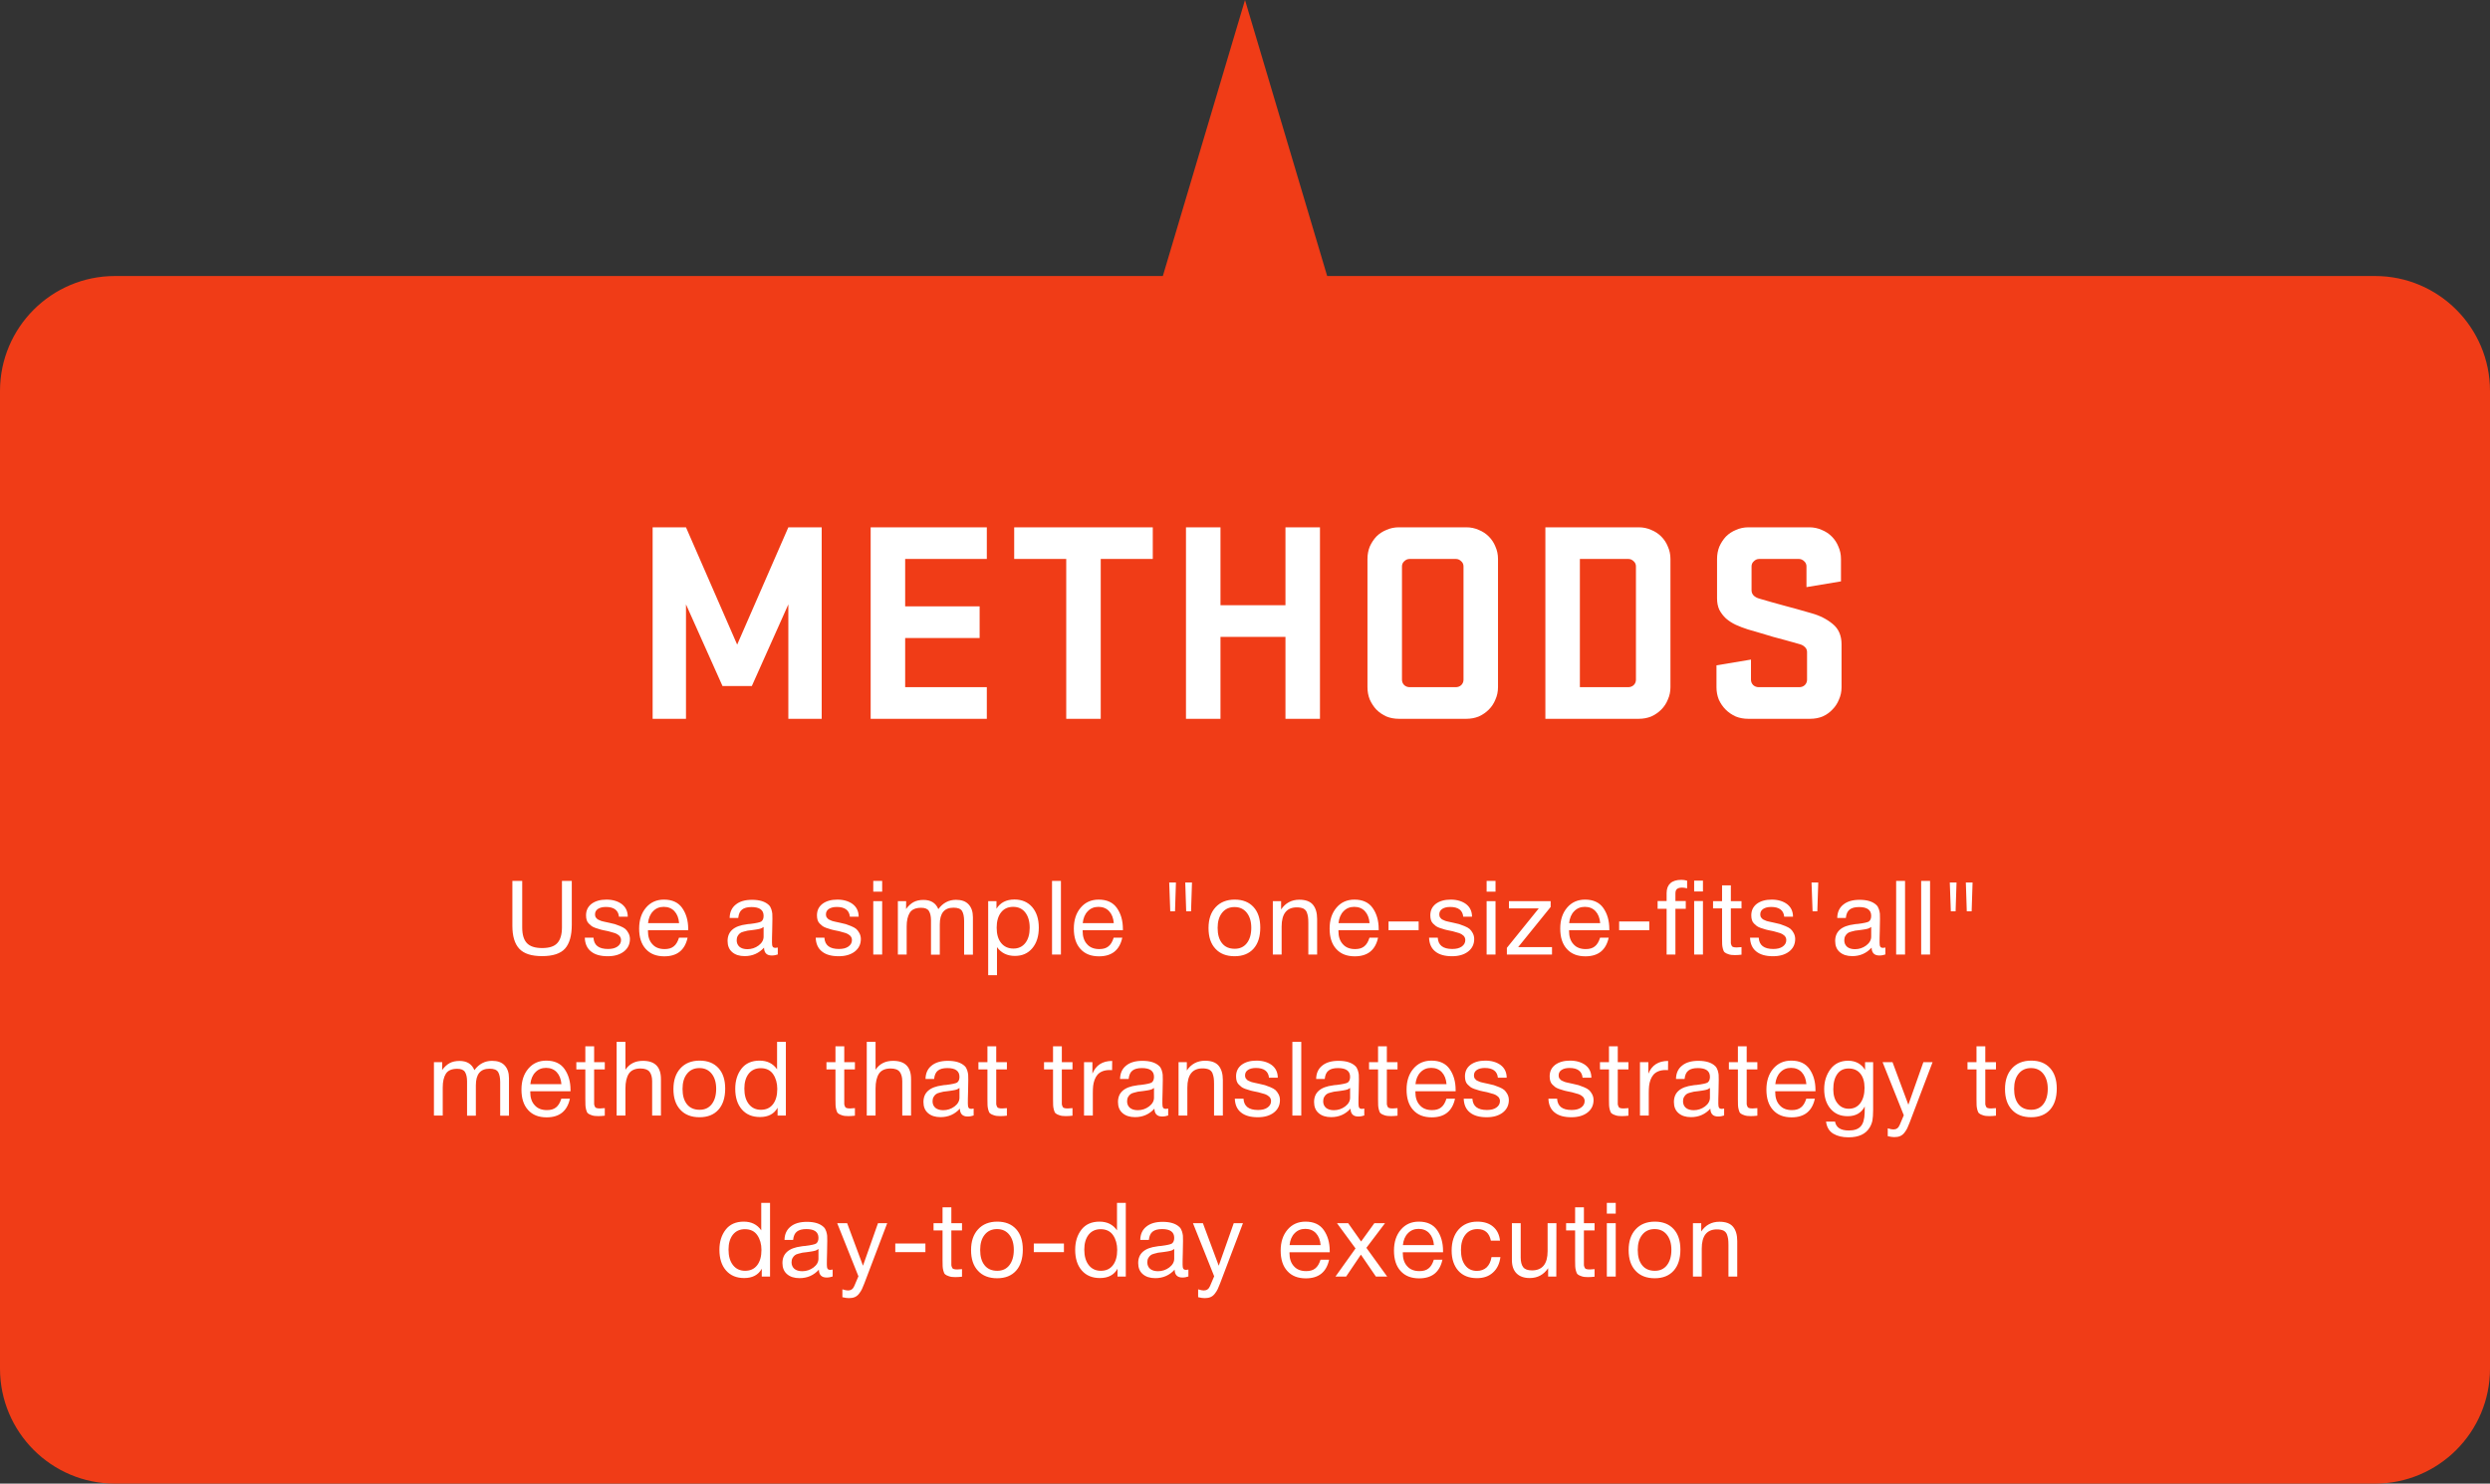
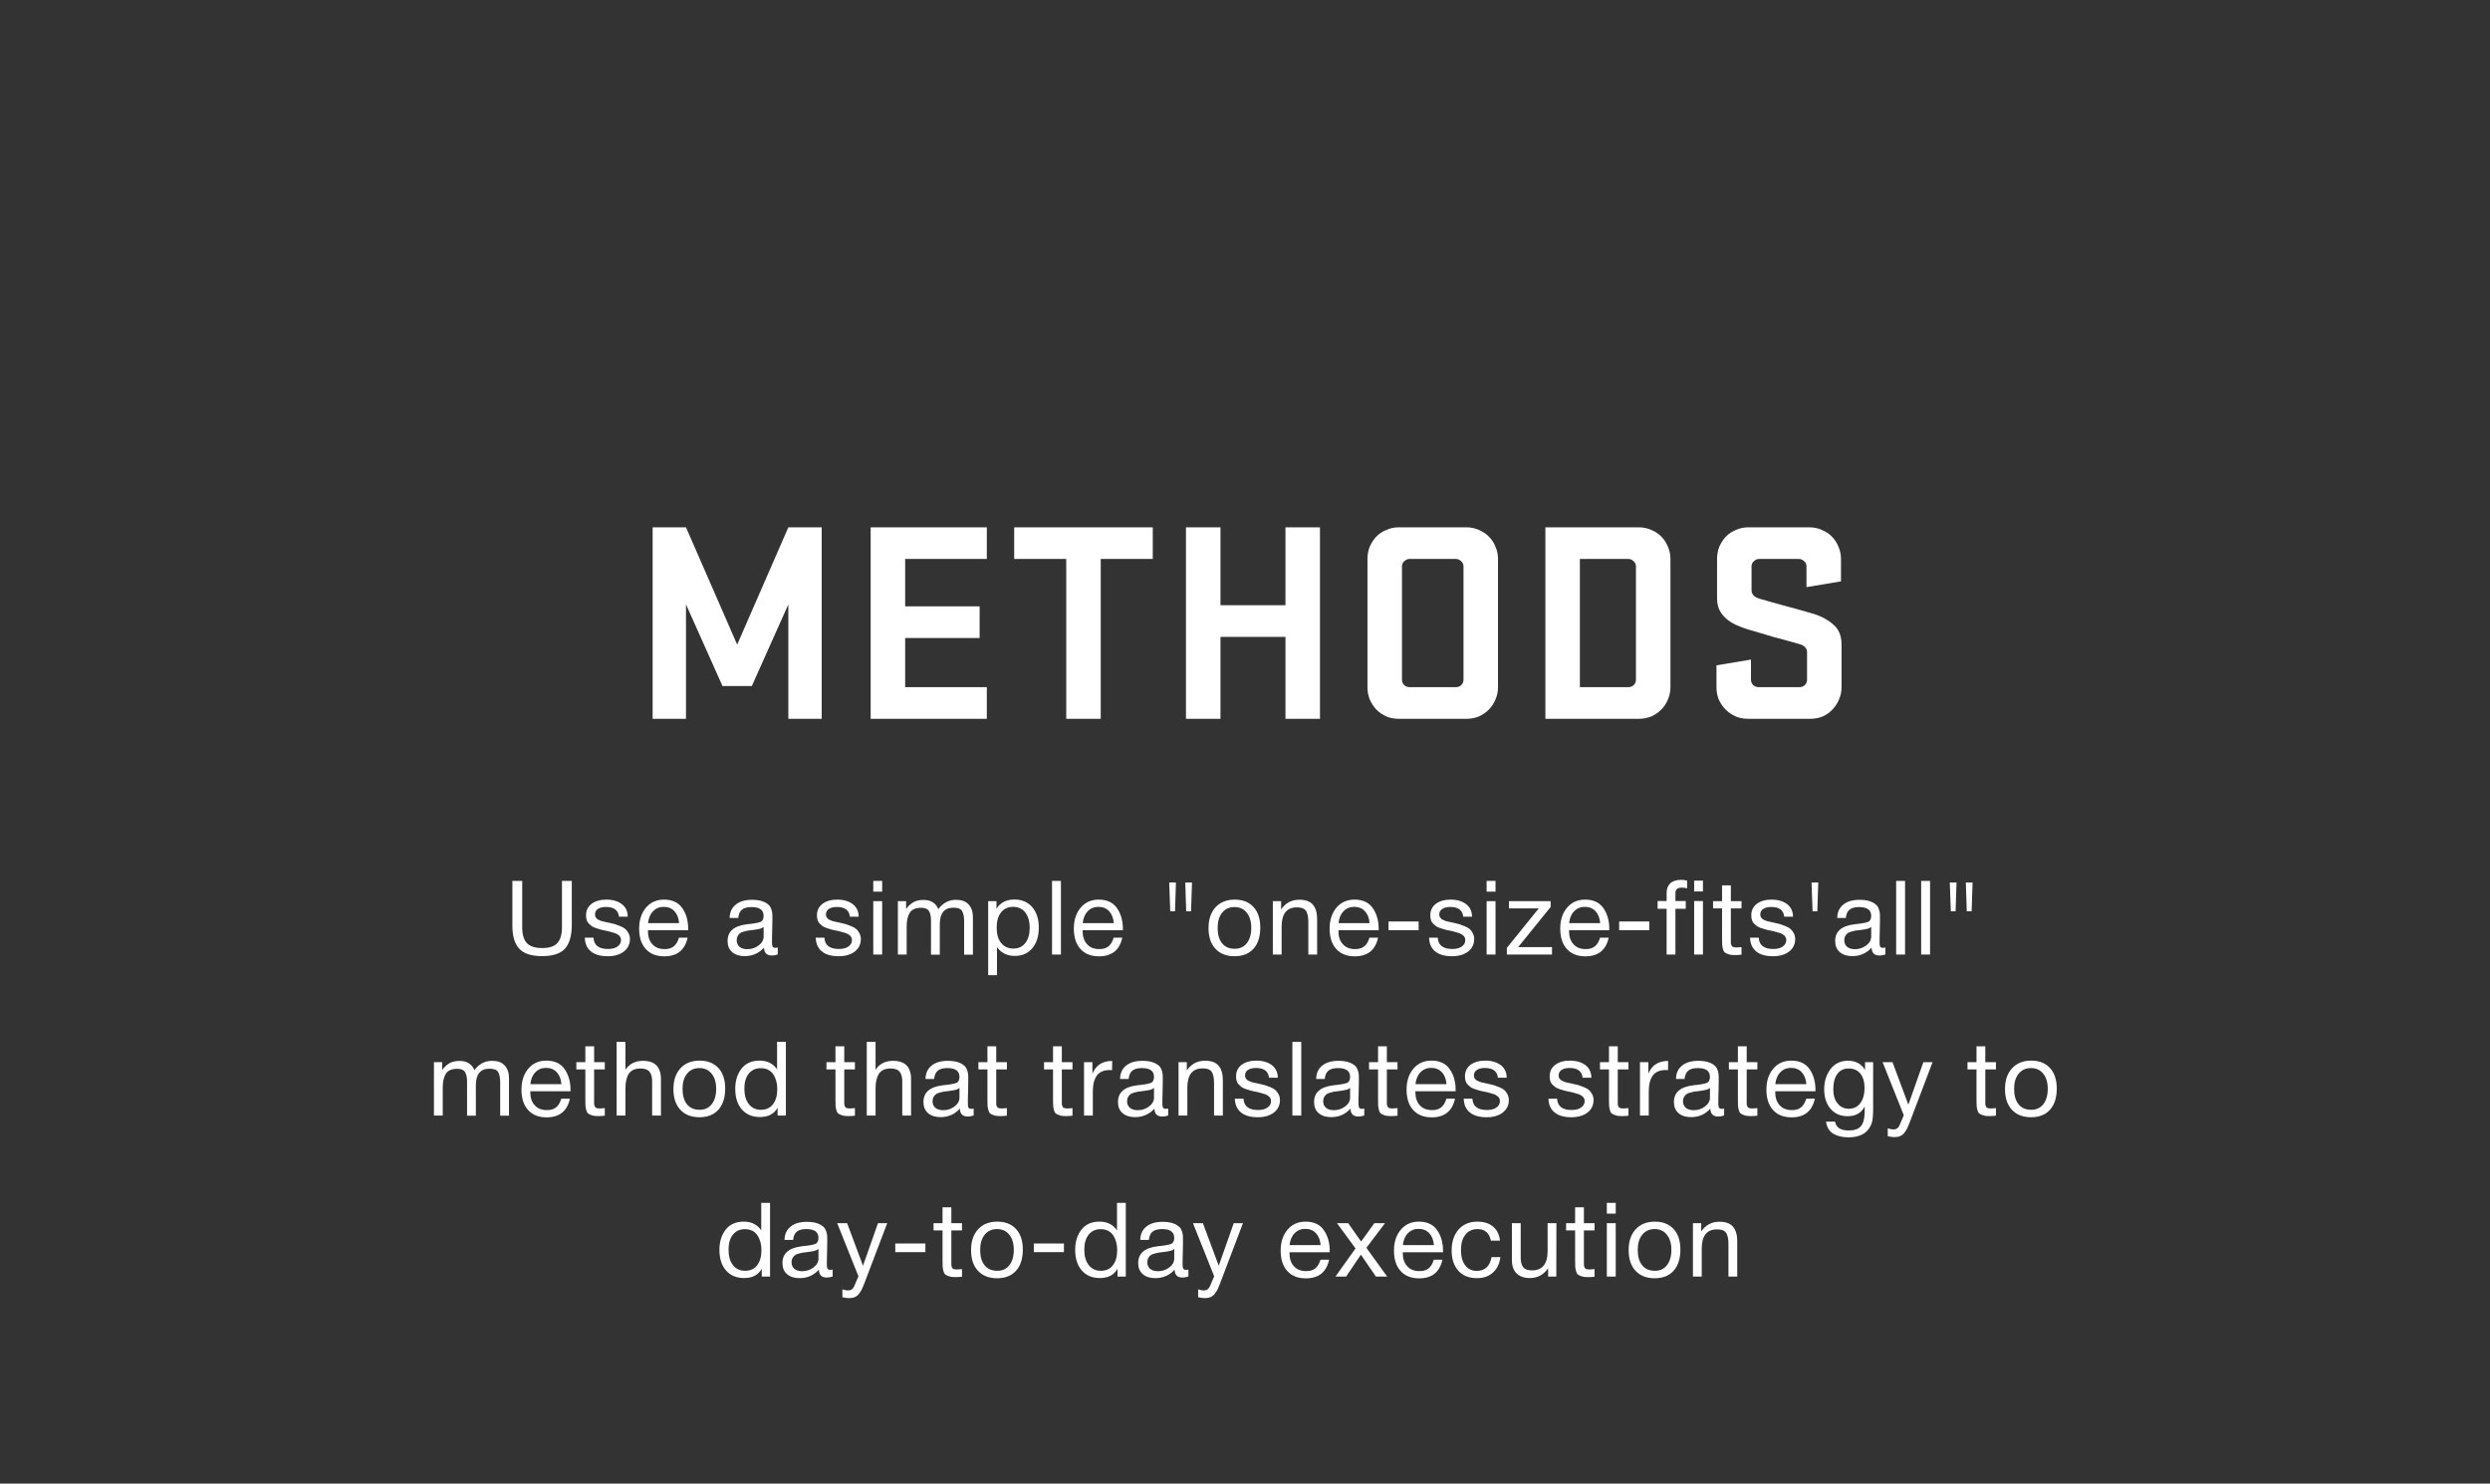
<svg xmlns="http://www.w3.org/2000/svg" width="433" height="258" viewBox="0 0 433 258" fill="none">
  <rect x="0" y="0" width="433" height="258" fill="#333333" stroke="none" />
-   <path fill-rule="evenodd" clip-rule="evenodd" d="M230.789 48L216.5 0L202.211 48H20C8.954 48 0 56.954 0 68V238C0 249.046 8.954 258 20 258H413C424.046 258 433 249.046 433 238V68C433 56.954 424.046 48 413 48H230.789Z" fill="#F03C17" />
  <path d="M119.29 105.1V125H113.49V91.7H119.29L128.19 112.1L137.09 91.7H142.89V125H137.09V105.1L130.74 119.3H125.64L119.29 105.1ZM151.404 91.7H171.604V97.2H157.404V105.45H170.354V110.95H157.404V119.5H171.604V125H151.404V91.7ZM176.363 91.7H200.463V97.2H191.413V125H185.413V97.2H176.363V91.7ZM223.536 110.75H212.236V125H206.236V91.7H212.236V105.25H223.536V91.7H229.536V125H223.536V110.75ZM243.247 125C242.48 125 241.764 124.867 241.097 124.6C240.43 124.3 239.847 123.9 239.347 123.4C238.88 122.9 238.497 122.317 238.197 121.65C237.93 120.983 237.797 120.267 237.797 119.5V97.2C237.797 96.433 237.93 95.717 238.197 95.05C238.497 94.383 238.88 93.8 239.347 93.3C239.847 92.8 240.43 92.417 241.097 92.15C241.764 91.85 242.48 91.7 243.247 91.7H254.997C255.764 91.7 256.48 91.85 257.147 92.15C257.814 92.417 258.397 92.8 258.897 93.3C259.397 93.8 259.78 94.383 260.047 95.05C260.347 95.717 260.497 96.433 260.497 97.2V119.5C260.497 120.267 260.347 120.983 260.047 121.65C259.78 122.317 259.397 122.9 258.897 123.4C258.397 123.9 257.814 124.3 257.147 124.6C256.48 124.867 255.764 125 254.997 125H243.247ZM254.497 98.5C254.497 98.133 254.364 97.833 254.097 97.6C253.83 97.333 253.514 97.2 253.147 97.2H245.147C244.78 97.2 244.464 97.333 244.197 97.6C243.93 97.833 243.797 98.133 243.797 98.5V118.2C243.797 118.567 243.93 118.883 244.197 119.15C244.464 119.383 244.78 119.5 245.147 119.5H253.147C253.514 119.5 253.83 119.383 254.097 119.15C254.364 118.883 254.497 118.567 254.497 118.2V98.5ZM268.734 91.7H284.984C285.751 91.7 286.468 91.85 287.134 92.15C287.801 92.417 288.384 92.8 288.884 93.3C289.384 93.8 289.768 94.383 290.034 95.05C290.334 95.717 290.484 96.433 290.484 97.2V119.5C290.484 120.267 290.334 120.983 290.034 121.65C289.768 122.317 289.384 122.9 288.884 123.4C288.384 123.9 287.801 124.3 287.134 124.6C286.468 124.867 285.751 125 284.984 125H268.734V91.7ZM284.484 98.5C284.484 98.133 284.351 97.833 284.084 97.6C283.818 97.333 283.501 97.2 283.134 97.2H274.734V119.5H283.134C283.501 119.5 283.818 119.383 284.084 119.15C284.351 118.883 284.484 118.567 284.484 118.2V98.5ZM312.888 112C311.922 111.733 311.088 111.5 310.388 111.3C309.688 111.1 309.005 110.917 308.338 110.75C307.705 110.55 307.038 110.35 306.338 110.15C305.672 109.95 304.872 109.717 303.938 109.45C303.205 109.217 302.505 108.95 301.838 108.65C301.205 108.35 300.638 107.983 300.138 107.55C299.672 107.117 299.288 106.617 298.988 106.05C298.722 105.483 298.588 104.817 298.588 104.05V97.2C298.588 96.433 298.722 95.717 298.988 95.05C299.288 94.383 299.672 93.8 300.138 93.3C300.638 92.8 301.222 92.417 301.888 92.15C302.555 91.85 303.272 91.7 304.038 91.7H314.638C315.405 91.7 316.122 91.85 316.788 92.15C317.455 92.417 318.038 92.8 318.538 93.3C319.038 93.8 319.422 94.383 319.688 95.05C319.988 95.717 320.138 96.433 320.138 97.2V101.1L314.138 102.1V98.5C314.138 98.133 314.005 97.833 313.738 97.6C313.472 97.333 313.155 97.2 312.788 97.2H305.938C305.572 97.2 305.255 97.333 304.988 97.6C304.722 97.833 304.588 98.133 304.588 98.5V102.65C304.588 103.017 304.722 103.333 304.988 103.6C305.255 103.833 305.572 104 305.938 104.1C307.405 104.533 308.822 104.933 310.188 105.3C311.588 105.667 313.205 106.117 315.038 106.65C316.472 107.05 317.688 107.667 318.688 108.5C319.722 109.333 320.238 110.517 320.238 112.05V119.5C320.238 120.267 320.088 120.983 319.788 121.65C319.522 122.317 319.138 122.9 318.638 123.4C318.172 123.9 317.605 124.3 316.938 124.6C316.272 124.867 315.555 125 314.788 125H303.988C303.222 125 302.505 124.867 301.838 124.6C301.172 124.3 300.588 123.9 300.088 123.4C299.588 122.9 299.188 122.317 298.888 121.65C298.622 120.983 298.488 120.267 298.488 119.5V115.7L304.488 114.7V118.2C304.488 118.567 304.622 118.883 304.888 119.15C305.155 119.383 305.472 119.5 305.838 119.5H312.888C313.255 119.5 313.572 119.383 313.838 119.15C314.105 118.883 314.238 118.567 314.238 118.2V113.4C314.238 113.033 314.105 112.733 313.838 112.5C313.605 112.267 313.288 112.1 312.888 112Z" fill="white" />
  <path d="M89.1 153.184H90.81V161.266C90.81 162.526 91.08 163.426 91.62 164.002C92.16 164.578 93.042 164.866 94.266 164.866C95.526 164.866 96.408 164.578 96.93 163.984C97.452 163.408 97.722 162.49 97.722 161.266V153.184H99.432V160.816C99.432 162.688 99.036 164.074 98.262 164.956C97.47 165.838 96.138 166.27 94.266 166.27C92.43 166.27 91.116 165.856 90.306 164.992C89.496 164.128 89.1 162.796 89.1 160.996V153.184ZM109.164 159.412H107.634C107.526 158.296 106.77 157.72 105.366 157.72C104.772 157.72 104.304 157.846 103.98 158.062C103.638 158.296 103.476 158.602 103.476 158.98C103.476 159.088 103.476 159.196 103.512 159.304C103.53 159.412 103.566 159.502 103.638 159.574C103.71 159.646 103.764 159.718 103.818 159.772C103.872 159.844 103.962 159.898 104.088 159.952C104.214 160.006 104.304 160.042 104.376 160.078C104.448 160.114 104.556 160.168 104.736 160.204C104.916 160.24 105.042 160.276 105.114 160.294C105.186 160.312 105.312 160.348 105.528 160.384C105.744 160.438 105.87 160.474 105.942 160.474C106.374 160.582 106.716 160.654 106.932 160.708C107.148 160.78 107.454 160.888 107.85 161.05C108.246 161.212 108.534 161.374 108.75 161.554C108.948 161.734 109.128 161.968 109.29 162.274C109.452 162.58 109.542 162.922 109.542 163.3C109.542 164.2 109.182 164.938 108.48 165.478C107.778 166.018 106.842 166.288 105.69 166.288C104.43 166.288 103.458 166.018 102.774 165.46C102.09 164.92 101.73 164.11 101.694 163.066H103.206C103.278 164.38 104.124 165.028 105.726 165.028C106.41 165.028 106.95 164.902 107.364 164.614C107.778 164.326 107.994 163.948 107.994 163.48C107.994 163.174 107.886 162.922 107.67 162.706C107.454 162.508 107.202 162.364 106.95 162.274C106.68 162.184 106.302 162.076 105.816 161.95C105.744 161.95 105.69 161.932 105.654 161.914C105.546 161.896 105.312 161.842 104.952 161.77C104.592 161.698 104.34 161.626 104.196 161.572C104.034 161.536 103.8 161.464 103.512 161.356C103.224 161.248 103.008 161.14 102.864 161.032C102.72 160.924 102.558 160.78 102.378 160.6C102.198 160.42 102.09 160.222 102.018 159.988C101.946 159.754 101.91 159.484 101.91 159.178C101.91 158.35 102.216 157.684 102.864 157.18C103.512 156.694 104.376 156.442 105.456 156.442C106.536 156.442 107.436 156.712 108.12 157.216C108.804 157.738 109.164 158.476 109.164 159.412ZM119.568 163.066C119.1 165.226 117.75 166.306 115.518 166.306C114.15 166.306 113.07 165.892 112.296 165.028C111.522 164.182 111.144 162.994 111.144 161.482C111.144 159.988 111.54 158.782 112.332 157.846C113.124 156.91 114.168 156.442 115.464 156.442C116.886 156.442 117.948 156.928 118.632 157.9C119.316 158.872 119.676 160.078 119.676 161.554V161.77H112.692L112.674 161.878C112.674 162.868 112.926 163.642 113.448 164.2C113.952 164.776 114.672 165.046 115.572 165.046C116.238 165.046 116.76 164.902 117.156 164.578C117.552 164.272 117.858 163.768 118.074 163.066H119.568ZM118.092 160.528C118.02 159.646 117.75 158.962 117.282 158.458C116.814 157.954 116.184 157.702 115.428 157.702C114.672 157.702 114.06 157.954 113.574 158.458C113.07 158.962 112.782 159.664 112.692 160.528H118.092ZM135.254 164.776V165.982C134.93 166.09 134.588 166.162 134.21 166.162C133.328 166.162 132.878 165.694 132.86 164.794C131.978 165.766 130.862 166.27 129.494 166.27C128.576 166.27 127.856 166.036 127.316 165.568C126.776 165.1 126.524 164.452 126.524 163.642C126.524 161.986 127.622 161.014 129.818 160.744C129.962 160.708 130.16 160.69 130.448 160.672C131.492 160.546 132.122 160.402 132.374 160.258C132.644 160.06 132.788 159.736 132.788 159.268C132.788 158.242 132.086 157.738 130.682 157.738C129.962 157.738 129.404 157.882 129.044 158.17C128.666 158.458 128.45 158.944 128.378 159.628H126.884C126.902 158.62 127.262 157.846 127.946 157.306C128.63 156.748 129.566 156.478 130.772 156.478C132.068 156.478 133.04 156.766 133.688 157.378C133.886 157.558 134.03 157.81 134.138 158.134C134.228 158.44 134.282 158.692 134.3 158.89C134.3 159.088 134.318 159.394 134.318 159.79C134.318 160.24 134.3 160.924 134.282 161.842C134.246 162.778 134.246 163.462 134.246 163.912C134.246 164.254 134.282 164.488 134.372 164.632C134.462 164.776 134.624 164.83 134.876 164.83C134.966 164.83 135.092 164.812 135.254 164.776ZM132.788 161.194C132.68 161.266 132.554 161.338 132.446 161.41C132.32 161.464 132.158 161.518 131.978 161.554C131.798 161.59 131.672 161.608 131.6 161.626C131.528 161.644 131.384 161.662 131.132 161.698C130.88 161.734 130.736 161.752 130.736 161.752C130.358 161.788 130.106 161.824 129.998 161.842C129.89 161.86 129.674 161.914 129.35 162.004C129.026 162.076 128.81 162.184 128.684 162.292C128.54 162.4 128.414 162.544 128.288 162.76C128.162 162.976 128.108 163.228 128.108 163.516C128.108 163.984 128.27 164.362 128.594 164.65C128.918 164.92 129.386 165.064 129.962 165.064C130.682 165.064 131.348 164.848 131.924 164.416C132.5 163.984 132.788 163.462 132.788 162.886V161.194ZM149.319 159.412H147.789C147.681 158.296 146.925 157.72 145.521 157.72C144.927 157.72 144.459 157.846 144.135 158.062C143.793 158.296 143.631 158.602 143.631 158.98C143.631 159.088 143.631 159.196 143.667 159.304C143.685 159.412 143.721 159.502 143.793 159.574C143.865 159.646 143.919 159.718 143.973 159.772C144.027 159.844 144.117 159.898 144.243 159.952C144.369 160.006 144.459 160.042 144.531 160.078C144.603 160.114 144.711 160.168 144.891 160.204C145.071 160.24 145.197 160.276 145.269 160.294C145.341 160.312 145.467 160.348 145.683 160.384C145.899 160.438 146.025 160.474 146.097 160.474C146.529 160.582 146.871 160.654 147.087 160.708C147.303 160.78 147.609 160.888 148.005 161.05C148.401 161.212 148.689 161.374 148.905 161.554C149.103 161.734 149.283 161.968 149.445 162.274C149.607 162.58 149.697 162.922 149.697 163.3C149.697 164.2 149.337 164.938 148.635 165.478C147.933 166.018 146.997 166.288 145.845 166.288C144.585 166.288 143.613 166.018 142.929 165.46C142.245 164.92 141.885 164.11 141.849 163.066H143.361C143.433 164.38 144.279 165.028 145.881 165.028C146.565 165.028 147.105 164.902 147.519 164.614C147.933 164.326 148.149 163.948 148.149 163.48C148.149 163.174 148.041 162.922 147.825 162.706C147.609 162.508 147.357 162.364 147.105 162.274C146.835 162.184 146.457 162.076 145.971 161.95C145.899 161.95 145.845 161.932 145.809 161.914C145.701 161.896 145.467 161.842 145.107 161.77C144.747 161.698 144.495 161.626 144.351 161.572C144.189 161.536 143.955 161.464 143.667 161.356C143.379 161.248 143.163 161.14 143.019 161.032C142.875 160.924 142.713 160.78 142.533 160.6C142.353 160.42 142.245 160.222 142.173 159.988C142.101 159.754 142.065 159.484 142.065 159.178C142.065 158.35 142.371 157.684 143.019 157.18C143.667 156.694 144.531 156.442 145.611 156.442C146.691 156.442 147.591 156.712 148.275 157.216C148.959 157.738 149.319 158.476 149.319 159.412ZM153.405 153.184V155.056H151.857V153.184H153.405ZM153.405 156.712V166H151.857V156.712H153.405ZM157.576 156.712L157.558 158.08C157.972 157.522 158.404 157.126 158.872 156.874C159.34 156.622 159.916 156.496 160.582 156.496C161.86 156.496 162.724 157.018 163.174 158.098C163.966 157.018 164.992 156.478 166.252 156.478C167.206 156.478 167.926 156.73 168.43 157.27C168.934 157.81 169.186 158.548 169.186 159.52V166.018H167.656V160.168C167.656 159.394 167.53 158.818 167.296 158.422C167.044 158.026 166.558 157.846 165.802 157.846C164.218 157.846 163.426 158.8 163.426 160.744V166.018H161.896V160.06C161.896 159.34 161.77 158.8 161.536 158.422C161.302 158.044 160.852 157.864 160.186 157.864C159.232 157.864 158.566 158.152 158.206 158.728C157.846 159.304 157.666 160.096 157.666 161.086V166H156.136V156.712H157.576ZM173.281 156.712V158.026C173.947 156.964 174.991 156.424 176.413 156.424C177.709 156.424 178.735 156.874 179.491 157.738C180.247 158.62 180.643 159.808 180.643 161.302C180.643 162.814 180.265 164.002 179.509 164.902C178.753 165.802 177.745 166.234 176.485 166.234C175.153 166.234 174.109 165.73 173.371 164.704V169.582H171.841V156.712H173.281ZM176.179 157.702C175.279 157.702 174.577 158.026 174.073 158.674C173.569 159.322 173.317 160.204 173.317 161.32C173.317 162.454 173.569 163.336 174.091 163.984C174.613 164.632 175.333 164.956 176.233 164.956C177.097 164.956 177.799 164.632 178.303 163.984C178.807 163.336 179.059 162.454 179.059 161.338C179.059 160.204 178.789 159.322 178.285 158.674C177.781 158.026 177.079 157.702 176.179 157.702ZM184.491 153.184V166H182.943V153.184H184.491ZM195.159 163.066C194.691 165.226 193.341 166.306 191.109 166.306C189.741 166.306 188.661 165.892 187.887 165.028C187.113 164.182 186.735 162.994 186.735 161.482C186.735 159.988 187.131 158.782 187.923 157.846C188.715 156.91 189.759 156.442 191.055 156.442C192.477 156.442 193.539 156.928 194.223 157.9C194.907 158.872 195.267 160.078 195.267 161.554V161.77H188.283L188.265 161.878C188.265 162.868 188.517 163.642 189.039 164.2C189.543 164.776 190.263 165.046 191.163 165.046C191.829 165.046 192.351 164.902 192.747 164.578C193.143 164.272 193.449 163.768 193.665 163.066H195.159ZM193.683 160.528C193.611 159.646 193.341 158.962 192.873 158.458C192.405 157.954 191.775 157.702 191.019 157.702C190.263 157.702 189.651 157.954 189.165 158.458C188.661 158.962 188.373 159.664 188.283 160.528H193.683ZM204.329 158.476H203.501L203.321 153.472H204.491L204.329 158.476ZM207.119 158.476H206.273L206.111 153.472H207.281L207.119 158.476ZM214.711 156.442C216.115 156.442 217.195 156.874 217.987 157.738C218.761 158.584 219.157 159.772 219.157 161.302C219.157 162.886 218.761 164.11 217.987 164.974C217.195 165.856 216.097 166.288 214.693 166.288C213.271 166.288 212.155 165.856 211.363 164.992C210.553 164.128 210.157 162.94 210.157 161.392C210.157 159.88 210.553 158.674 211.381 157.774C212.191 156.892 213.307 156.442 214.711 156.442ZM214.675 157.738C213.775 157.738 213.055 158.062 212.533 158.71C211.993 159.376 211.741 160.258 211.741 161.356C211.741 162.508 211.993 163.39 212.515 164.038C213.037 164.686 213.775 164.992 214.711 164.992C215.611 164.992 216.313 164.668 216.817 164.02C217.321 163.372 217.591 162.49 217.591 161.338C217.591 160.24 217.321 159.358 216.799 158.71C216.277 158.062 215.575 157.738 214.675 157.738ZM222.779 156.712V158.152C223.535 157.036 224.597 156.46 225.947 156.46C227.027 156.46 227.819 156.748 228.305 157.324C228.791 157.9 229.043 158.728 229.043 159.826V166H227.513V160.528C227.513 160.078 227.495 159.718 227.459 159.466C227.423 159.214 227.351 158.926 227.243 158.638C227.117 158.35 226.919 158.134 226.631 157.99C226.343 157.864 225.965 157.792 225.515 157.792C223.751 157.792 222.869 158.908 222.869 161.14V166H221.339V156.712H222.779ZM239.639 163.066C239.171 165.226 237.821 166.306 235.589 166.306C234.221 166.306 233.141 165.892 232.367 165.028C231.593 164.182 231.215 162.994 231.215 161.482C231.215 159.988 231.611 158.782 232.403 157.846C233.195 156.91 234.239 156.442 235.535 156.442C236.957 156.442 238.019 156.928 238.703 157.9C239.387 158.872 239.747 160.078 239.747 161.554V161.77H232.763L232.745 161.878C232.745 162.868 232.997 163.642 233.519 164.2C234.023 164.776 234.743 165.046 235.643 165.046C236.309 165.046 236.831 164.902 237.227 164.578C237.623 164.272 237.929 163.768 238.145 163.066H239.639ZM238.163 160.528C238.091 159.646 237.821 158.962 237.353 158.458C236.885 157.954 236.255 157.702 235.499 157.702C234.743 157.702 234.131 157.954 233.645 158.458C233.141 158.962 232.853 159.664 232.763 160.528H238.163ZM246.697 160.24V161.752H241.459V160.24H246.697ZM255.979 159.412H254.449C254.341 158.296 253.585 157.72 252.181 157.72C251.587 157.72 251.119 157.846 250.795 158.062C250.453 158.296 250.291 158.602 250.291 158.98C250.291 159.088 250.291 159.196 250.327 159.304C250.345 159.412 250.381 159.502 250.453 159.574C250.525 159.646 250.579 159.718 250.633 159.772C250.687 159.844 250.777 159.898 250.903 159.952C251.029 160.006 251.119 160.042 251.191 160.078C251.263 160.114 251.371 160.168 251.551 160.204C251.731 160.24 251.857 160.276 251.929 160.294C252.001 160.312 252.127 160.348 252.343 160.384C252.559 160.438 252.685 160.474 252.757 160.474C253.189 160.582 253.531 160.654 253.747 160.708C253.963 160.78 254.269 160.888 254.665 161.05C255.061 161.212 255.349 161.374 255.565 161.554C255.763 161.734 255.943 161.968 256.105 162.274C256.267 162.58 256.357 162.922 256.357 163.3C256.357 164.2 255.997 164.938 255.295 165.478C254.593 166.018 253.657 166.288 252.505 166.288C251.245 166.288 250.273 166.018 249.589 165.46C248.905 164.92 248.545 164.11 248.509 163.066H250.021C250.093 164.38 250.939 165.028 252.541 165.028C253.225 165.028 253.765 164.902 254.179 164.614C254.593 164.326 254.809 163.948 254.809 163.48C254.809 163.174 254.701 162.922 254.485 162.706C254.269 162.508 254.017 162.364 253.765 162.274C253.495 162.184 253.117 162.076 252.631 161.95C252.559 161.95 252.505 161.932 252.469 161.914C252.361 161.896 252.127 161.842 251.767 161.77C251.407 161.698 251.155 161.626 251.011 161.572C250.849 161.536 250.615 161.464 250.327 161.356C250.039 161.248 249.823 161.14 249.679 161.032C249.535 160.924 249.373 160.78 249.193 160.6C249.013 160.42 248.905 160.222 248.833 159.988C248.761 159.754 248.725 159.484 248.725 159.178C248.725 158.35 249.031 157.684 249.679 157.18C250.327 156.694 251.191 156.442 252.271 156.442C253.351 156.442 254.251 156.712 254.935 157.216C255.619 157.738 255.979 158.476 255.979 159.412ZM260.065 153.184V155.056H258.517V153.184H260.065ZM260.065 156.712V166H258.517V156.712H260.065ZM269.653 156.712V157.72L264.001 164.704H269.887V166H262.039V164.83L267.583 157.972H262.399V156.712H269.653ZM279.742 163.066C279.274 165.226 277.924 166.306 275.692 166.306C274.324 166.306 273.244 165.892 272.47 165.028C271.696 164.182 271.318 162.994 271.318 161.482C271.318 159.988 271.714 158.782 272.506 157.846C273.298 156.91 274.342 156.442 275.638 156.442C277.06 156.442 278.122 156.928 278.806 157.9C279.49 158.872 279.85 160.078 279.85 161.554V161.77H272.866L272.848 161.878C272.848 162.868 273.1 163.642 273.622 164.2C274.126 164.776 274.846 165.046 275.746 165.046C276.412 165.046 276.934 164.902 277.33 164.578C277.726 164.272 278.032 163.768 278.248 163.066H279.742ZM278.266 160.528C278.194 159.646 277.924 158.962 277.456 158.458C276.988 157.954 276.358 157.702 275.602 157.702C274.846 157.702 274.234 157.954 273.748 158.458C273.244 158.962 272.956 159.664 272.866 160.528H278.266ZM286.8 160.24V161.752H281.562V160.24H286.8ZM294.606 166V156.694H296.136V166H294.606ZM294.606 155.02V153.148H296.136V155.02H294.606ZM289.818 158.044H288.252V156.694H289.818V155.308C289.818 154.552 290.034 153.994 290.466 153.598C290.898 153.202 291.546 153.004 292.392 153.004C292.536 153.004 292.698 153.022 292.878 153.04C293.058 153.076 293.238 153.112 293.382 153.148V154.48C293.238 154.444 293.094 154.408 292.95 154.39C292.788 154.372 292.644 154.354 292.518 154.354C292.14 154.354 291.852 154.426 291.654 154.57C291.438 154.714 291.348 155.002 291.348 155.398V156.694H293.148V158.044H291.348V166H289.818V158.044ZM302.842 156.712V157.972H300.988V163.39C300.988 163.696 300.988 163.894 300.988 163.984C300.988 164.092 301.024 164.218 301.096 164.38C301.15 164.542 301.258 164.65 301.402 164.686C301.546 164.74 301.744 164.758 302.014 164.758C302.23 164.758 302.518 164.74 302.842 164.704V166.018C302.41 166.072 302.014 166.09 301.672 166.09C301.24 166.09 300.88 166.054 300.592 165.946C300.304 165.856 300.07 165.748 299.926 165.622C299.782 165.514 299.674 165.298 299.602 164.992C299.53 164.686 299.476 164.434 299.476 164.218C299.458 164.002 299.458 163.66 299.458 163.156V163.084V162.994V162.904V157.972H297.892V156.712H299.458V153.958H300.988V156.712H302.842ZM311.796 159.412H310.266C310.158 158.296 309.402 157.72 307.998 157.72C307.404 157.72 306.936 157.846 306.612 158.062C306.27 158.296 306.108 158.602 306.108 158.98C306.108 159.088 306.108 159.196 306.144 159.304C306.162 159.412 306.198 159.502 306.27 159.574C306.342 159.646 306.396 159.718 306.45 159.772C306.504 159.844 306.594 159.898 306.72 159.952C306.846 160.006 306.936 160.042 307.008 160.078C307.08 160.114 307.188 160.168 307.368 160.204C307.548 160.24 307.674 160.276 307.746 160.294C307.818 160.312 307.944 160.348 308.16 160.384C308.376 160.438 308.502 160.474 308.574 160.474C309.006 160.582 309.348 160.654 309.564 160.708C309.78 160.78 310.086 160.888 310.482 161.05C310.878 161.212 311.166 161.374 311.382 161.554C311.58 161.734 311.76 161.968 311.922 162.274C312.084 162.58 312.174 162.922 312.174 163.3C312.174 164.2 311.814 164.938 311.112 165.478C310.41 166.018 309.474 166.288 308.322 166.288C307.062 166.288 306.09 166.018 305.406 165.46C304.722 164.92 304.362 164.11 304.326 163.066H305.838C305.91 164.38 306.756 165.028 308.358 165.028C309.042 165.028 309.582 164.902 309.996 164.614C310.41 164.326 310.626 163.948 310.626 163.48C310.626 163.174 310.518 162.922 310.302 162.706C310.086 162.508 309.834 162.364 309.582 162.274C309.312 162.184 308.934 162.076 308.448 161.95C308.376 161.95 308.322 161.932 308.286 161.914C308.178 161.896 307.944 161.842 307.584 161.77C307.224 161.698 306.972 161.626 306.828 161.572C306.666 161.536 306.432 161.464 306.144 161.356C305.856 161.248 305.64 161.14 305.496 161.032C305.352 160.924 305.19 160.78 305.01 160.6C304.83 160.42 304.722 160.222 304.65 159.988C304.578 159.754 304.542 159.484 304.542 159.178C304.542 158.35 304.848 157.684 305.496 157.18C306.144 156.694 307.008 156.442 308.088 156.442C309.168 156.442 310.068 156.712 310.752 157.216C311.436 157.738 311.796 158.476 311.796 159.412ZM316.026 158.476H315.198L315.018 153.472H316.188L316.026 158.476ZM327.858 164.776V165.982C327.534 166.09 327.192 166.162 326.814 166.162C325.932 166.162 325.482 165.694 325.464 164.794C324.582 165.766 323.466 166.27 322.098 166.27C321.18 166.27 320.46 166.036 319.92 165.568C319.38 165.1 319.128 164.452 319.128 163.642C319.128 161.986 320.226 161.014 322.422 160.744C322.566 160.708 322.764 160.69 323.052 160.672C324.096 160.546 324.726 160.402 324.978 160.258C325.248 160.06 325.392 159.736 325.392 159.268C325.392 158.242 324.69 157.738 323.286 157.738C322.566 157.738 322.008 157.882 321.648 158.17C321.27 158.458 321.054 158.944 320.982 159.628H319.488C319.506 158.62 319.866 157.846 320.55 157.306C321.234 156.748 322.17 156.478 323.376 156.478C324.672 156.478 325.644 156.766 326.292 157.378C326.49 157.558 326.634 157.81 326.742 158.134C326.832 158.44 326.886 158.692 326.904 158.89C326.904 159.088 326.922 159.394 326.922 159.79C326.922 160.24 326.904 160.924 326.886 161.842C326.85 162.778 326.85 163.462 326.85 163.912C326.85 164.254 326.886 164.488 326.976 164.632C327.066 164.776 327.228 164.83 327.48 164.83C327.57 164.83 327.696 164.812 327.858 164.776ZM325.392 161.194C325.284 161.266 325.158 161.338 325.05 161.41C324.924 161.464 324.762 161.518 324.582 161.554C324.402 161.59 324.276 161.608 324.204 161.626C324.132 161.644 323.988 161.662 323.736 161.698C323.484 161.734 323.34 161.752 323.34 161.752C322.962 161.788 322.71 161.824 322.602 161.842C322.494 161.86 322.278 161.914 321.954 162.004C321.63 162.076 321.414 162.184 321.288 162.292C321.144 162.4 321.018 162.544 320.892 162.76C320.766 162.976 320.712 163.228 320.712 163.516C320.712 163.984 320.874 164.362 321.198 164.65C321.522 164.92 321.99 165.064 322.566 165.064C323.286 165.064 323.952 164.848 324.528 164.416C325.104 163.984 325.392 163.462 325.392 162.886V161.194ZM331.28 153.184V166H329.732V153.184H331.28ZM335.63 153.184V166H334.082V153.184H335.63ZM340.07 158.476H339.242L339.062 153.472H340.232L340.07 158.476ZM342.86 158.476H342.014L341.852 153.472H343.022L342.86 158.476ZM76.9 184.712L76.882 186.08C77.296 185.522 77.728 185.126 78.196 184.874C78.664 184.622 79.24 184.496 79.906 184.496C81.184 184.496 82.048 185.018 82.498 186.098C83.29 185.018 84.316 184.478 85.576 184.478C86.53 184.478 87.25 184.73 87.754 185.27C88.258 185.81 88.51 186.548 88.51 187.52V194.018H86.98V188.168C86.98 187.394 86.854 186.818 86.62 186.422C86.368 186.026 85.882 185.846 85.126 185.846C83.542 185.846 82.75 186.8 82.75 188.744V194.018H81.22V188.06C81.22 187.34 81.094 186.8 80.86 186.422C80.626 186.044 80.176 185.864 79.51 185.864C78.556 185.864 77.89 186.152 77.53 186.728C77.17 187.304 76.99 188.096 76.99 189.086V194H75.46V184.712H76.9ZM99.103 191.066C98.635 193.226 97.285 194.306 95.053 194.306C93.685 194.306 92.605 193.892 91.831 193.028C91.057 192.182 90.679 190.994 90.679 189.482C90.679 187.988 91.075 186.782 91.867 185.846C92.659 184.91 93.703 184.442 94.999 184.442C96.421 184.442 97.483 184.928 98.167 185.9C98.851 186.872 99.211 188.078 99.211 189.554V189.77H92.227L92.209 189.878C92.209 190.868 92.461 191.642 92.983 192.2C93.487 192.776 94.207 193.046 95.107 193.046C95.773 193.046 96.295 192.902 96.691 192.578C97.087 192.272 97.393 191.768 97.609 191.066H99.103ZM97.627 188.528C97.555 187.646 97.285 186.962 96.817 186.458C96.349 185.954 95.719 185.702 94.963 185.702C94.207 185.702 93.595 185.954 93.109 186.458C92.605 186.962 92.317 187.664 92.227 188.528H97.627ZM105.171 184.712V185.972H103.317V191.39C103.317 191.696 103.317 191.894 103.317 191.984C103.317 192.092 103.353 192.218 103.425 192.38C103.479 192.542 103.587 192.65 103.731 192.686C103.875 192.74 104.073 192.758 104.343 192.758C104.559 192.758 104.847 192.74 105.171 192.704V194.018C104.739 194.072 104.343 194.09 104.001 194.09C103.569 194.09 103.209 194.054 102.921 193.946C102.633 193.856 102.399 193.748 102.255 193.622C102.111 193.514 102.003 193.298 101.931 192.992C101.859 192.686 101.805 192.434 101.805 192.218C101.787 192.002 101.787 191.66 101.787 191.156V191.084V190.994V190.904V185.972H100.221V184.712H101.787V181.958H103.317V184.712H105.171ZM108.761 181.184V186.026C109.445 185 110.453 184.478 111.803 184.478C113.891 184.478 114.935 185.54 114.935 187.646V194H113.405V188.006C113.405 187.304 113.243 186.764 112.955 186.386C112.667 186.008 112.127 185.81 111.371 185.81C110.435 185.81 109.751 186.116 109.355 186.71C108.959 187.322 108.761 188.168 108.761 189.284V194H107.231V181.184H108.761ZM121.661 184.442C123.065 184.442 124.145 184.874 124.937 185.738C125.711 186.584 126.107 187.772 126.107 189.302C126.107 190.886 125.711 192.11 124.937 192.974C124.145 193.856 123.047 194.288 121.643 194.288C120.221 194.288 119.105 193.856 118.313 192.992C117.503 192.128 117.107 190.94 117.107 189.392C117.107 187.88 117.503 186.674 118.331 185.774C119.141 184.892 120.257 184.442 121.661 184.442ZM121.625 185.738C120.725 185.738 120.005 186.062 119.483 186.71C118.943 187.376 118.691 188.258 118.691 189.356C118.691 190.508 118.943 191.39 119.465 192.038C119.987 192.686 120.725 192.992 121.661 192.992C122.561 192.992 123.263 192.668 123.767 192.02C124.271 191.372 124.541 190.49 124.541 189.338C124.541 188.24 124.271 187.358 123.749 186.71C123.227 186.062 122.525 185.738 121.625 185.738ZM136.659 181.184V194H135.219V192.632C134.625 193.712 133.599 194.252 132.159 194.252C130.827 194.252 129.783 193.82 129.009 192.938C128.235 192.056 127.857 190.85 127.857 189.338C127.857 187.934 128.217 186.782 128.937 185.846C129.657 184.91 130.719 184.442 132.087 184.442C133.419 184.442 134.427 184.946 135.129 185.954V181.184H136.659ZM132.285 185.756C131.403 185.756 130.701 186.08 130.197 186.71C129.693 187.358 129.441 188.222 129.441 189.302C129.441 190.436 129.693 191.336 130.215 192.002C130.737 192.668 131.439 192.992 132.321 192.992C133.203 192.992 133.905 192.686 134.409 192.038C134.913 191.39 135.165 190.508 135.165 189.356C135.165 188.348 134.913 187.484 134.445 186.8C133.977 186.116 133.257 185.756 132.285 185.756ZM148.667 184.712V185.972H146.813V191.39C146.813 191.696 146.813 191.894 146.813 191.984C146.813 192.092 146.849 192.218 146.921 192.38C146.975 192.542 147.083 192.65 147.227 192.686C147.371 192.74 147.569 192.758 147.839 192.758C148.055 192.758 148.343 192.74 148.667 192.704V194.018C148.235 194.072 147.839 194.09 147.497 194.09C147.065 194.09 146.705 194.054 146.417 193.946C146.129 193.856 145.895 193.748 145.751 193.622C145.607 193.514 145.499 193.298 145.427 192.992C145.355 192.686 145.301 192.434 145.301 192.218C145.283 192.002 145.283 191.66 145.283 191.156V191.084V190.994V190.904V185.972H143.717V184.712H145.283V181.958H146.813V184.712H148.667ZM152.256 181.184V186.026C152.94 185 153.948 184.478 155.298 184.478C157.386 184.478 158.43 185.54 158.43 187.646V194H156.9V188.006C156.9 187.304 156.738 186.764 156.45 186.386C156.162 186.008 155.622 185.81 154.866 185.81C153.93 185.81 153.246 186.116 152.85 186.71C152.454 187.322 152.256 188.168 152.256 189.284V194H150.726V181.184H152.256ZM169.314 192.776V193.982C168.99 194.09 168.648 194.162 168.27 194.162C167.388 194.162 166.938 193.694 166.92 192.794C166.038 193.766 164.922 194.27 163.554 194.27C162.636 194.27 161.916 194.036 161.376 193.568C160.836 193.1 160.584 192.452 160.584 191.642C160.584 189.986 161.682 189.014 163.878 188.744C164.022 188.708 164.22 188.69 164.508 188.672C165.552 188.546 166.182 188.402 166.434 188.258C166.704 188.06 166.848 187.736 166.848 187.268C166.848 186.242 166.146 185.738 164.742 185.738C164.022 185.738 163.464 185.882 163.104 186.17C162.726 186.458 162.51 186.944 162.438 187.628H160.944C160.962 186.62 161.322 185.846 162.006 185.306C162.69 184.748 163.626 184.478 164.832 184.478C166.128 184.478 167.1 184.766 167.748 185.378C167.946 185.558 168.09 185.81 168.198 186.134C168.288 186.44 168.342 186.692 168.36 186.89C168.36 187.088 168.378 187.394 168.378 187.79C168.378 188.24 168.36 188.924 168.342 189.842C168.306 190.778 168.306 191.462 168.306 191.912C168.306 192.254 168.342 192.488 168.432 192.632C168.522 192.776 168.684 192.83 168.936 192.83C169.026 192.83 169.152 192.812 169.314 192.776ZM166.848 189.194C166.74 189.266 166.614 189.338 166.506 189.41C166.38 189.464 166.218 189.518 166.038 189.554C165.858 189.59 165.732 189.608 165.66 189.626C165.588 189.644 165.444 189.662 165.192 189.698C164.94 189.734 164.796 189.752 164.796 189.752C164.418 189.788 164.166 189.824 164.058 189.842C163.95 189.86 163.734 189.914 163.41 190.004C163.086 190.076 162.87 190.184 162.744 190.292C162.6 190.4 162.474 190.544 162.348 190.76C162.222 190.976 162.168 191.228 162.168 191.516C162.168 191.984 162.33 192.362 162.654 192.65C162.978 192.92 163.446 193.064 164.022 193.064C164.742 193.064 165.408 192.848 165.984 192.416C166.56 191.984 166.848 191.462 166.848 190.886V189.194ZM175.094 184.712V185.972H173.24V191.39C173.24 191.696 173.24 191.894 173.24 191.984C173.24 192.092 173.276 192.218 173.348 192.38C173.402 192.542 173.51 192.65 173.654 192.686C173.798 192.74 173.996 192.758 174.266 192.758C174.482 192.758 174.77 192.74 175.094 192.704V194.018C174.662 194.072 174.266 194.09 173.924 194.09C173.492 194.09 173.132 194.054 172.844 193.946C172.556 193.856 172.322 193.748 172.178 193.622C172.034 193.514 171.926 193.298 171.854 192.992C171.782 192.686 171.728 192.434 171.728 192.218C171.71 192.002 171.71 191.66 171.71 191.156V191.084V190.994V190.904V185.972H170.144V184.712H171.71V181.958H173.24V184.712H175.094ZM186.502 184.712V185.972H184.648V191.39C184.648 191.696 184.648 191.894 184.648 191.984C184.648 192.092 184.684 192.218 184.756 192.38C184.81 192.542 184.918 192.65 185.062 192.686C185.206 192.74 185.404 192.758 185.674 192.758C185.89 192.758 186.178 192.74 186.502 192.704V194.018C186.07 194.072 185.674 194.09 185.332 194.09C184.9 194.09 184.54 194.054 184.252 193.946C183.964 193.856 183.73 193.748 183.586 193.622C183.442 193.514 183.334 193.298 183.262 192.992C183.19 192.686 183.136 192.434 183.136 192.218C183.118 192.002 183.118 191.66 183.118 191.156V191.084V190.994V190.904V185.972H181.552V184.712H183.118V181.958H184.648V184.712H186.502ZM193.404 184.496L193.386 186.098C193.278 186.08 193.152 186.08 192.99 186.08C192.504 186.08 192.072 186.152 191.712 186.296C191.352 186.44 191.082 186.638 190.866 186.872C190.65 187.124 190.488 187.412 190.344 187.772C190.218 188.132 190.128 188.492 190.092 188.852C190.056 189.212 190.038 189.626 190.038 190.076V194H188.508V184.712H189.966V186.71C190.578 185.234 191.712 184.496 193.404 184.496ZM203.142 192.776V193.982C202.818 194.09 202.476 194.162 202.098 194.162C201.216 194.162 200.766 193.694 200.748 192.794C199.866 193.766 198.75 194.27 197.382 194.27C196.464 194.27 195.744 194.036 195.204 193.568C194.664 193.1 194.412 192.452 194.412 191.642C194.412 189.986 195.51 189.014 197.706 188.744C197.85 188.708 198.048 188.69 198.336 188.672C199.38 188.546 200.01 188.402 200.262 188.258C200.532 188.06 200.676 187.736 200.676 187.268C200.676 186.242 199.974 185.738 198.57 185.738C197.85 185.738 197.292 185.882 196.932 186.17C196.554 186.458 196.338 186.944 196.266 187.628H194.772C194.79 186.62 195.15 185.846 195.834 185.306C196.518 184.748 197.454 184.478 198.66 184.478C199.956 184.478 200.928 184.766 201.576 185.378C201.774 185.558 201.918 185.81 202.026 186.134C202.116 186.44 202.17 186.692 202.188 186.89C202.188 187.088 202.206 187.394 202.206 187.79C202.206 188.24 202.188 188.924 202.17 189.842C202.134 190.778 202.134 191.462 202.134 191.912C202.134 192.254 202.17 192.488 202.26 192.632C202.35 192.776 202.512 192.83 202.764 192.83C202.854 192.83 202.98 192.812 203.142 192.776ZM200.676 189.194C200.568 189.266 200.442 189.338 200.334 189.41C200.208 189.464 200.046 189.518 199.866 189.554C199.686 189.59 199.56 189.608 199.488 189.626C199.416 189.644 199.272 189.662 199.02 189.698C198.768 189.734 198.624 189.752 198.624 189.752C198.246 189.788 197.994 189.824 197.886 189.842C197.778 189.86 197.562 189.914 197.238 190.004C196.914 190.076 196.698 190.184 196.572 190.292C196.428 190.4 196.302 190.544 196.176 190.76C196.05 190.976 195.996 191.228 195.996 191.516C195.996 191.984 196.158 192.362 196.482 192.65C196.806 192.92 197.274 193.064 197.85 193.064C198.57 193.064 199.236 192.848 199.812 192.416C200.388 191.984 200.676 191.462 200.676 190.886V189.194ZM206.384 184.712V186.152C207.14 185.036 208.202 184.46 209.552 184.46C210.632 184.46 211.424 184.748 211.91 185.324C212.396 185.9 212.648 186.728 212.648 187.826V194H211.118V188.528C211.118 188.078 211.1 187.718 211.064 187.466C211.028 187.214 210.956 186.926 210.848 186.638C210.722 186.35 210.524 186.134 210.236 185.99C209.948 185.864 209.57 185.792 209.12 185.792C207.356 185.792 206.474 186.908 206.474 189.14V194H204.944V184.712H206.384ZM222.2 187.412H220.67C220.562 186.296 219.806 185.72 218.402 185.72C217.808 185.72 217.34 185.846 217.016 186.062C216.674 186.296 216.512 186.602 216.512 186.98C216.512 187.088 216.512 187.196 216.548 187.304C216.566 187.412 216.602 187.502 216.674 187.574C216.746 187.646 216.8 187.718 216.854 187.772C216.908 187.844 216.998 187.898 217.124 187.952C217.25 188.006 217.34 188.042 217.412 188.078C217.484 188.114 217.592 188.168 217.772 188.204C217.952 188.24 218.078 188.276 218.15 188.294C218.222 188.312 218.348 188.348 218.564 188.384C218.78 188.438 218.906 188.474 218.978 188.474C219.41 188.582 219.752 188.654 219.968 188.708C220.184 188.78 220.49 188.888 220.886 189.05C221.282 189.212 221.57 189.374 221.786 189.554C221.984 189.734 222.164 189.968 222.326 190.274C222.488 190.58 222.578 190.922 222.578 191.3C222.578 192.2 222.218 192.938 221.516 193.478C220.814 194.018 219.878 194.288 218.726 194.288C217.466 194.288 216.494 194.018 215.81 193.46C215.126 192.92 214.766 192.11 214.73 191.066H216.242C216.314 192.38 217.16 193.028 218.762 193.028C219.446 193.028 219.986 192.902 220.4 192.614C220.814 192.326 221.03 191.948 221.03 191.48C221.03 191.174 220.922 190.922 220.706 190.706C220.49 190.508 220.238 190.364 219.986 190.274C219.716 190.184 219.338 190.076 218.852 189.95C218.78 189.95 218.726 189.932 218.69 189.914C218.582 189.896 218.348 189.842 217.988 189.77C217.628 189.698 217.376 189.626 217.232 189.572C217.07 189.536 216.836 189.464 216.548 189.356C216.26 189.248 216.044 189.14 215.9 189.032C215.756 188.924 215.594 188.78 215.414 188.6C215.234 188.42 215.126 188.222 215.054 187.988C214.982 187.754 214.946 187.484 214.946 187.178C214.946 186.35 215.252 185.684 215.9 185.18C216.548 184.694 217.412 184.442 218.492 184.442C219.572 184.442 220.472 184.712 221.156 185.216C221.84 185.738 222.2 186.476 222.2 187.412ZM226.286 181.184V194H224.738V181.184H226.286ZM237.242 192.776V193.982C236.918 194.09 236.576 194.162 236.198 194.162C235.316 194.162 234.866 193.694 234.848 192.794C233.966 193.766 232.85 194.27 231.482 194.27C230.564 194.27 229.844 194.036 229.304 193.568C228.764 193.1 228.512 192.452 228.512 191.642C228.512 189.986 229.61 189.014 231.806 188.744C231.95 188.708 232.148 188.69 232.436 188.672C233.48 188.546 234.11 188.402 234.362 188.258C234.632 188.06 234.776 187.736 234.776 187.268C234.776 186.242 234.074 185.738 232.67 185.738C231.95 185.738 231.392 185.882 231.032 186.17C230.654 186.458 230.438 186.944 230.366 187.628H228.872C228.89 186.62 229.25 185.846 229.934 185.306C230.618 184.748 231.554 184.478 232.76 184.478C234.056 184.478 235.028 184.766 235.676 185.378C235.874 185.558 236.018 185.81 236.126 186.134C236.216 186.44 236.27 186.692 236.288 186.89C236.288 187.088 236.306 187.394 236.306 187.79C236.306 188.24 236.288 188.924 236.27 189.842C236.234 190.778 236.234 191.462 236.234 191.912C236.234 192.254 236.27 192.488 236.36 192.632C236.45 192.776 236.612 192.83 236.864 192.83C236.954 192.83 237.08 192.812 237.242 192.776ZM234.776 189.194C234.668 189.266 234.542 189.338 234.434 189.41C234.308 189.464 234.146 189.518 233.966 189.554C233.786 189.59 233.66 189.608 233.588 189.626C233.516 189.644 233.372 189.662 233.12 189.698C232.868 189.734 232.724 189.752 232.724 189.752C232.346 189.788 232.094 189.824 231.986 189.842C231.878 189.86 231.662 189.914 231.338 190.004C231.014 190.076 230.798 190.184 230.672 190.292C230.528 190.4 230.402 190.544 230.276 190.76C230.15 190.976 230.096 191.228 230.096 191.516C230.096 191.984 230.258 192.362 230.582 192.65C230.906 192.92 231.374 193.064 231.95 193.064C232.67 193.064 233.336 192.848 233.912 192.416C234.488 191.984 234.776 191.462 234.776 190.886V189.194ZM243.022 184.712V185.972H241.168V191.39C241.168 191.696 241.168 191.894 241.168 191.984C241.168 192.092 241.204 192.218 241.276 192.38C241.33 192.542 241.438 192.65 241.582 192.686C241.726 192.74 241.924 192.758 242.194 192.758C242.41 192.758 242.698 192.74 243.022 192.704V194.018C242.59 194.072 242.194 194.09 241.852 194.09C241.42 194.09 241.06 194.054 240.772 193.946C240.484 193.856 240.25 193.748 240.106 193.622C239.962 193.514 239.854 193.298 239.782 192.992C239.71 192.686 239.656 192.434 239.656 192.218C239.638 192.002 239.638 191.66 239.638 191.156V191.084V190.994V190.904V185.972H238.072V184.712H239.638V181.958H241.168V184.712H243.022ZM253.02 191.066C252.552 193.226 251.202 194.306 248.97 194.306C247.602 194.306 246.522 193.892 245.748 193.028C244.974 192.182 244.596 190.994 244.596 189.482C244.596 187.988 244.992 186.782 245.784 185.846C246.576 184.91 247.62 184.442 248.916 184.442C250.338 184.442 251.4 184.928 252.084 185.9C252.768 186.872 253.128 188.078 253.128 189.554V189.77H246.144L246.126 189.878C246.126 190.868 246.378 191.642 246.9 192.2C247.404 192.776 248.124 193.046 249.024 193.046C249.69 193.046 250.212 192.902 250.608 192.578C251.004 192.272 251.31 191.768 251.526 191.066H253.02ZM251.544 188.528C251.472 187.646 251.202 186.962 250.734 186.458C250.266 185.954 249.636 185.702 248.88 185.702C248.124 185.702 247.512 185.954 247.026 186.458C246.522 186.962 246.234 187.664 246.144 188.528H251.544ZM262.004 187.412H260.474C260.366 186.296 259.61 185.72 258.206 185.72C257.612 185.72 257.144 185.846 256.82 186.062C256.478 186.296 256.316 186.602 256.316 186.98C256.316 187.088 256.316 187.196 256.352 187.304C256.37 187.412 256.406 187.502 256.478 187.574C256.55 187.646 256.604 187.718 256.658 187.772C256.712 187.844 256.802 187.898 256.928 187.952C257.054 188.006 257.144 188.042 257.216 188.078C257.288 188.114 257.396 188.168 257.576 188.204C257.756 188.24 257.882 188.276 257.954 188.294C258.026 188.312 258.152 188.348 258.368 188.384C258.584 188.438 258.71 188.474 258.782 188.474C259.214 188.582 259.556 188.654 259.772 188.708C259.988 188.78 260.294 188.888 260.69 189.05C261.086 189.212 261.374 189.374 261.59 189.554C261.788 189.734 261.968 189.968 262.13 190.274C262.292 190.58 262.382 190.922 262.382 191.3C262.382 192.2 262.022 192.938 261.32 193.478C260.618 194.018 259.682 194.288 258.53 194.288C257.27 194.288 256.298 194.018 255.614 193.46C254.93 192.92 254.57 192.11 254.534 191.066H256.046C256.118 192.38 256.964 193.028 258.566 193.028C259.25 193.028 259.79 192.902 260.204 192.614C260.618 192.326 260.834 191.948 260.834 191.48C260.834 191.174 260.726 190.922 260.51 190.706C260.294 190.508 260.042 190.364 259.79 190.274C259.52 190.184 259.142 190.076 258.656 189.95C258.584 189.95 258.53 189.932 258.494 189.914C258.386 189.896 258.152 189.842 257.792 189.77C257.432 189.698 257.18 189.626 257.036 189.572C256.874 189.536 256.64 189.464 256.352 189.356C256.064 189.248 255.848 189.14 255.704 189.032C255.56 188.924 255.398 188.78 255.218 188.6C255.038 188.42 254.93 188.222 254.858 187.988C254.786 187.754 254.75 187.484 254.75 187.178C254.75 186.35 255.056 185.684 255.704 185.18C256.352 184.694 257.216 184.442 258.296 184.442C259.376 184.442 260.276 184.712 260.96 185.216C261.644 185.738 262.004 186.476 262.004 187.412ZM276.733 187.412H275.203C275.095 186.296 274.339 185.72 272.935 185.72C272.341 185.72 271.873 185.846 271.549 186.062C271.207 186.296 271.045 186.602 271.045 186.98C271.045 187.088 271.045 187.196 271.081 187.304C271.099 187.412 271.135 187.502 271.207 187.574C271.279 187.646 271.333 187.718 271.387 187.772C271.441 187.844 271.531 187.898 271.657 187.952C271.783 188.006 271.873 188.042 271.945 188.078C272.017 188.114 272.125 188.168 272.305 188.204C272.485 188.24 272.611 188.276 272.683 188.294C272.755 188.312 272.881 188.348 273.097 188.384C273.313 188.438 273.439 188.474 273.511 188.474C273.943 188.582 274.285 188.654 274.501 188.708C274.717 188.78 275.023 188.888 275.419 189.05C275.815 189.212 276.103 189.374 276.319 189.554C276.517 189.734 276.697 189.968 276.859 190.274C277.021 190.58 277.111 190.922 277.111 191.3C277.111 192.2 276.751 192.938 276.049 193.478C275.347 194.018 274.411 194.288 273.259 194.288C271.999 194.288 271.027 194.018 270.343 193.46C269.659 192.92 269.299 192.11 269.263 191.066H270.775C270.847 192.38 271.693 193.028 273.295 193.028C273.979 193.028 274.519 192.902 274.933 192.614C275.347 192.326 275.563 191.948 275.563 191.48C275.563 191.174 275.455 190.922 275.239 190.706C275.023 190.508 274.771 190.364 274.519 190.274C274.249 190.184 273.871 190.076 273.385 189.95C273.313 189.95 273.259 189.932 273.223 189.914C273.115 189.896 272.881 189.842 272.521 189.77C272.161 189.698 271.909 189.626 271.765 189.572C271.603 189.536 271.369 189.464 271.081 189.356C270.793 189.248 270.577 189.14 270.433 189.032C270.289 188.924 270.127 188.78 269.947 188.6C269.767 188.42 269.659 188.222 269.587 187.988C269.515 187.754 269.479 187.484 269.479 187.178C269.479 186.35 269.785 185.684 270.433 185.18C271.081 184.694 271.945 184.442 273.025 184.442C274.105 184.442 275.005 184.712 275.689 185.216C276.373 185.738 276.733 186.476 276.733 187.412ZM283.177 184.712V185.972H281.323V191.39C281.323 191.696 281.323 191.894 281.323 191.984C281.323 192.092 281.359 192.218 281.431 192.38C281.485 192.542 281.593 192.65 281.737 192.686C281.881 192.74 282.079 192.758 282.349 192.758C282.565 192.758 282.853 192.74 283.177 192.704V194.018C282.745 194.072 282.349 194.09 282.007 194.09C281.575 194.09 281.215 194.054 280.927 193.946C280.639 193.856 280.405 193.748 280.261 193.622C280.117 193.514 280.009 193.298 279.937 192.992C279.865 192.686 279.811 192.434 279.811 192.218C279.793 192.002 279.793 191.66 279.793 191.156V191.084V190.994V190.904V185.972H278.227V184.712H279.793V181.958H281.323V184.712H283.177ZM290.079 184.496L290.061 186.098C289.953 186.08 289.827 186.08 289.665 186.08C289.179 186.08 288.747 186.152 288.387 186.296C288.027 186.44 287.757 186.638 287.541 186.872C287.325 187.124 287.163 187.412 287.019 187.772C286.893 188.132 286.803 188.492 286.767 188.852C286.731 189.212 286.713 189.626 286.713 190.076V194H285.183V184.712H286.641V186.71C287.253 185.234 288.387 184.496 290.079 184.496ZM299.817 192.776V193.982C299.493 194.09 299.151 194.162 298.773 194.162C297.891 194.162 297.441 193.694 297.423 192.794C296.541 193.766 295.425 194.27 294.057 194.27C293.139 194.27 292.419 194.036 291.879 193.568C291.339 193.1 291.087 192.452 291.087 191.642C291.087 189.986 292.185 189.014 294.381 188.744C294.525 188.708 294.723 188.69 295.011 188.672C296.055 188.546 296.685 188.402 296.937 188.258C297.207 188.06 297.351 187.736 297.351 187.268C297.351 186.242 296.649 185.738 295.245 185.738C294.525 185.738 293.967 185.882 293.607 186.17C293.229 186.458 293.013 186.944 292.941 187.628H291.447C291.465 186.62 291.825 185.846 292.509 185.306C293.193 184.748 294.129 184.478 295.335 184.478C296.631 184.478 297.603 184.766 298.251 185.378C298.449 185.558 298.593 185.81 298.701 186.134C298.791 186.44 298.845 186.692 298.863 186.89C298.863 187.088 298.881 187.394 298.881 187.79C298.881 188.24 298.863 188.924 298.845 189.842C298.809 190.778 298.809 191.462 298.809 191.912C298.809 192.254 298.845 192.488 298.935 192.632C299.025 192.776 299.187 192.83 299.439 192.83C299.529 192.83 299.655 192.812 299.817 192.776ZM297.351 189.194C297.243 189.266 297.117 189.338 297.009 189.41C296.883 189.464 296.721 189.518 296.541 189.554C296.361 189.59 296.235 189.608 296.163 189.626C296.091 189.644 295.947 189.662 295.695 189.698C295.443 189.734 295.299 189.752 295.299 189.752C294.921 189.788 294.669 189.824 294.561 189.842C294.453 189.86 294.237 189.914 293.913 190.004C293.589 190.076 293.373 190.184 293.247 190.292C293.103 190.4 292.977 190.544 292.851 190.76C292.725 190.976 292.671 191.228 292.671 191.516C292.671 191.984 292.833 192.362 293.157 192.65C293.481 192.92 293.949 193.064 294.525 193.064C295.245 193.064 295.911 192.848 296.487 192.416C297.063 191.984 297.351 191.462 297.351 190.886V189.194ZM305.597 184.712V185.972H303.743V191.39C303.743 191.696 303.743 191.894 303.743 191.984C303.743 192.092 303.779 192.218 303.851 192.38C303.905 192.542 304.013 192.65 304.157 192.686C304.301 192.74 304.499 192.758 304.769 192.758C304.985 192.758 305.273 192.74 305.597 192.704V194.018C305.165 194.072 304.769 194.09 304.427 194.09C303.995 194.09 303.635 194.054 303.347 193.946C303.059 193.856 302.825 193.748 302.681 193.622C302.537 193.514 302.429 193.298 302.357 192.992C302.285 192.686 302.231 192.434 302.231 192.218C302.213 192.002 302.213 191.66 302.213 191.156V191.084V190.994V190.904V185.972H300.647V184.712H302.213V181.958H303.743V184.712H305.597ZM315.595 191.066C315.127 193.226 313.777 194.306 311.545 194.306C310.177 194.306 309.097 193.892 308.323 193.028C307.549 192.182 307.171 190.994 307.171 189.482C307.171 187.988 307.567 186.782 308.359 185.846C309.151 184.91 310.195 184.442 311.491 184.442C312.913 184.442 313.975 184.928 314.659 185.9C315.343 186.872 315.703 188.078 315.703 189.554V189.77H308.719L308.701 189.878C308.701 190.868 308.953 191.642 309.475 192.2C309.979 192.776 310.699 193.046 311.599 193.046C312.265 193.046 312.787 192.902 313.183 192.578C313.579 192.272 313.885 191.768 314.101 191.066H315.595ZM314.119 188.528C314.047 187.646 313.777 186.962 313.309 186.458C312.841 185.954 312.211 185.702 311.455 185.702C310.699 185.702 310.087 185.954 309.601 186.458C309.097 186.962 308.809 187.664 308.719 188.528H314.119ZM325.731 184.712V193.01C325.731 193.802 325.677 194.432 325.605 194.864C325.515 195.296 325.353 195.71 325.119 196.088C324.435 197.222 323.211 197.78 321.447 197.78C320.403 197.78 319.521 197.582 318.801 197.15C318.081 196.718 317.667 196.016 317.541 195.044H319.107C319.287 196.088 320.097 196.592 321.501 196.592C322.455 196.592 323.139 196.358 323.571 195.872C324.003 195.404 324.219 194.63 324.255 193.55L324.273 192.416C323.679 193.55 322.689 194.108 321.303 194.108C320.061 194.108 319.071 193.694 318.333 192.83C317.595 191.984 317.217 190.832 317.217 189.392C317.217 188.042 317.595 186.89 318.315 185.918C319.053 184.946 320.079 184.46 321.393 184.46C322.041 184.46 322.617 184.604 323.121 184.874C323.625 185.162 324.039 185.558 324.327 186.062V184.712H325.731ZM321.465 185.81C320.637 185.81 319.971 186.116 319.503 186.764C319.035 187.412 318.801 188.294 318.801 189.428C318.801 190.436 319.035 191.264 319.539 191.876C320.025 192.488 320.673 192.812 321.501 192.812C322.347 192.812 323.013 192.488 323.499 191.84C323.985 191.192 324.237 190.292 324.237 189.176C324.237 188.114 323.985 187.286 323.499 186.692C323.013 186.098 322.329 185.81 321.465 185.81ZM336.067 184.712L332.089 195.188C331.927 195.62 331.783 195.944 331.675 196.178C331.567 196.412 331.405 196.664 331.189 196.952C330.973 197.24 330.721 197.438 330.433 197.564C330.145 197.69 329.803 197.744 329.407 197.744C329.101 197.744 328.723 197.69 328.273 197.582V196.214C328.705 196.358 329.047 196.412 329.263 196.412C329.767 196.412 330.127 196.16 330.343 195.638L331.063 193.946L327.373 184.712H329.101L331.855 192.11L334.465 184.712H336.067ZM347.089 184.712V185.972H345.235V191.39C345.235 191.696 345.235 191.894 345.235 191.984C345.235 192.092 345.271 192.218 345.343 192.38C345.397 192.542 345.505 192.65 345.649 192.686C345.793 192.74 345.991 192.758 346.261 192.758C346.477 192.758 346.765 192.74 347.089 192.704V194.018C346.657 194.072 346.261 194.09 345.919 194.09C345.487 194.09 345.127 194.054 344.839 193.946C344.551 193.856 344.317 193.748 344.173 193.622C344.029 193.514 343.921 193.298 343.849 192.992C343.777 192.686 343.723 192.434 343.723 192.218C343.705 192.002 343.705 191.66 343.705 191.156V191.084V190.994V190.904V185.972H342.139V184.712H343.705V181.958H345.235V184.712H347.089ZM353.216 184.442C354.62 184.442 355.7 184.874 356.492 185.738C357.266 186.584 357.662 187.772 357.662 189.302C357.662 190.886 357.266 192.11 356.492 192.974C355.7 193.856 354.602 194.288 353.198 194.288C351.776 194.288 350.66 193.856 349.868 192.992C349.058 192.128 348.662 190.94 348.662 189.392C348.662 187.88 349.058 186.674 349.886 185.774C350.696 184.892 351.812 184.442 353.216 184.442ZM353.18 185.738C352.28 185.738 351.56 186.062 351.038 186.71C350.498 187.376 350.246 188.258 350.246 189.356C350.246 190.508 350.498 191.39 351.02 192.038C351.542 192.686 352.28 192.992 353.216 192.992C354.116 192.992 354.818 192.668 355.322 192.02C355.826 191.372 356.096 190.49 356.096 189.338C356.096 188.24 355.826 187.358 355.304 186.71C354.782 186.062 354.08 185.738 353.18 185.738ZM133.907 209.184V222H132.467V220.632C131.873 221.712 130.847 222.252 129.407 222.252C128.075 222.252 127.031 221.82 126.257 220.938C125.483 220.056 125.105 218.85 125.105 217.338C125.105 215.934 125.465 214.782 126.185 213.846C126.905 212.91 127.967 212.442 129.335 212.442C130.667 212.442 131.675 212.946 132.377 213.954V209.184H133.907ZM129.533 213.756C128.651 213.756 127.949 214.08 127.445 214.71C126.941 215.358 126.689 216.222 126.689 217.302C126.689 218.436 126.941 219.336 127.463 220.002C127.985 220.668 128.687 220.992 129.569 220.992C130.451 220.992 131.153 220.686 131.657 220.038C132.161 219.39 132.413 218.508 132.413 217.356C132.413 216.348 132.161 215.484 131.693 214.8C131.225 214.116 130.505 213.756 129.533 213.756ZM144.793 220.776V221.982C144.469 222.09 144.127 222.162 143.749 222.162C142.867 222.162 142.417 221.694 142.399 220.794C141.517 221.766 140.401 222.27 139.033 222.27C138.115 222.27 137.395 222.036 136.855 221.568C136.315 221.1 136.063 220.452 136.063 219.642C136.063 217.986 137.161 217.014 139.357 216.744C139.501 216.708 139.699 216.69 139.987 216.672C141.031 216.546 141.661 216.402 141.913 216.258C142.183 216.06 142.327 215.736 142.327 215.268C142.327 214.242 141.625 213.738 140.221 213.738C139.501 213.738 138.943 213.882 138.583 214.17C138.205 214.458 137.989 214.944 137.917 215.628H136.423C136.441 214.62 136.801 213.846 137.485 213.306C138.169 212.748 139.105 212.478 140.311 212.478C141.607 212.478 142.579 212.766 143.227 213.378C143.425 213.558 143.569 213.81 143.677 214.134C143.767 214.44 143.821 214.692 143.839 214.89C143.839 215.088 143.857 215.394 143.857 215.79C143.857 216.24 143.839 216.924 143.821 217.842C143.785 218.778 143.785 219.462 143.785 219.912C143.785 220.254 143.821 220.488 143.911 220.632C144.001 220.776 144.163 220.83 144.415 220.83C144.505 220.83 144.631 220.812 144.793 220.776ZM142.327 217.194C142.219 217.266 142.093 217.338 141.985 217.41C141.859 217.464 141.697 217.518 141.517 217.554C141.337 217.59 141.211 217.608 141.139 217.626C141.067 217.644 140.923 217.662 140.671 217.698C140.419 217.734 140.275 217.752 140.275 217.752C139.897 217.788 139.645 217.824 139.537 217.842C139.429 217.86 139.213 217.914 138.889 218.004C138.565 218.076 138.349 218.184 138.223 218.292C138.079 218.4 137.953 218.544 137.827 218.76C137.701 218.976 137.647 219.228 137.647 219.516C137.647 219.984 137.809 220.362 138.133 220.65C138.457 220.92 138.925 221.064 139.501 221.064C140.221 221.064 140.887 220.848 141.463 220.416C142.039 219.984 142.327 219.462 142.327 218.886V217.194ZM154.281 212.712L150.303 223.188C150.141 223.62 149.997 223.944 149.889 224.178C149.781 224.412 149.619 224.664 149.403 224.952C149.187 225.24 148.935 225.438 148.647 225.564C148.359 225.69 148.017 225.744 147.621 225.744C147.315 225.744 146.937 225.69 146.487 225.582V224.214C146.919 224.358 147.261 224.412 147.477 224.412C147.981 224.412 148.341 224.16 148.557 223.638L149.277 221.946L145.587 212.712H147.315L150.069 220.11L152.679 212.712H154.281ZM160.923 216.24V217.752H155.685V216.24H160.923ZM167.289 212.712V213.972H165.435V219.39C165.435 219.696 165.435 219.894 165.435 219.984C165.435 220.092 165.471 220.218 165.543 220.38C165.597 220.542 165.705 220.65 165.849 220.686C165.993 220.74 166.191 220.758 166.461 220.758C166.677 220.758 166.965 220.74 167.289 220.704V222.018C166.857 222.072 166.461 222.09 166.119 222.09C165.687 222.09 165.327 222.054 165.039 221.946C164.751 221.856 164.517 221.748 164.373 221.622C164.229 221.514 164.121 221.298 164.049 220.992C163.977 220.686 163.923 220.434 163.923 220.218C163.905 220.002 163.905 219.66 163.905 219.156V219.084V218.994V218.904V213.972H162.339V212.712H163.905V209.958H165.435V212.712H167.289ZM173.417 212.442C174.821 212.442 175.901 212.874 176.693 213.738C177.467 214.584 177.863 215.772 177.863 217.302C177.863 218.886 177.467 220.11 176.693 220.974C175.901 221.856 174.803 222.288 173.399 222.288C171.977 222.288 170.861 221.856 170.069 220.992C169.259 220.128 168.863 218.94 168.863 217.392C168.863 215.88 169.259 214.674 170.087 213.774C170.897 212.892 172.013 212.442 173.417 212.442ZM173.381 213.738C172.481 213.738 171.761 214.062 171.239 214.71C170.699 215.376 170.447 216.258 170.447 217.356C170.447 218.508 170.699 219.39 171.221 220.038C171.743 220.686 172.481 220.992 173.417 220.992C174.317 220.992 175.019 220.668 175.523 220.02C176.027 219.372 176.297 218.49 176.297 217.338C176.297 216.24 176.027 215.358 175.505 214.71C174.983 214.062 174.281 213.738 173.381 213.738ZM185.013 216.24V217.752H179.775V216.24H185.013ZM195.771 209.184V222H194.331V220.632C193.737 221.712 192.711 222.252 191.271 222.252C189.939 222.252 188.895 221.82 188.121 220.938C187.347 220.056 186.969 218.85 186.969 217.338C186.969 215.934 187.329 214.782 188.049 213.846C188.769 212.91 189.831 212.442 191.199 212.442C192.531 212.442 193.539 212.946 194.241 213.954V209.184H195.771ZM191.397 213.756C190.515 213.756 189.813 214.08 189.309 214.71C188.805 215.358 188.553 216.222 188.553 217.302C188.553 218.436 188.805 219.336 189.327 220.002C189.849 220.668 190.551 220.992 191.433 220.992C192.315 220.992 193.017 220.686 193.521 220.038C194.025 219.39 194.277 218.508 194.277 217.356C194.277 216.348 194.025 215.484 193.557 214.8C193.089 214.116 192.369 213.756 191.397 213.756ZM206.657 220.776V221.982C206.333 222.09 205.991 222.162 205.613 222.162C204.731 222.162 204.281 221.694 204.263 220.794C203.381 221.766 202.265 222.27 200.897 222.27C199.979 222.27 199.259 222.036 198.719 221.568C198.179 221.1 197.927 220.452 197.927 219.642C197.927 217.986 199.025 217.014 201.221 216.744C201.365 216.708 201.563 216.69 201.851 216.672C202.895 216.546 203.525 216.402 203.777 216.258C204.047 216.06 204.191 215.736 204.191 215.268C204.191 214.242 203.489 213.738 202.085 213.738C201.365 213.738 200.807 213.882 200.447 214.17C200.069 214.458 199.853 214.944 199.781 215.628H198.287C198.305 214.62 198.665 213.846 199.349 213.306C200.033 212.748 200.969 212.478 202.175 212.478C203.471 212.478 204.443 212.766 205.091 213.378C205.289 213.558 205.433 213.81 205.541 214.134C205.631 214.44 205.685 214.692 205.703 214.89C205.703 215.088 205.721 215.394 205.721 215.79C205.721 216.24 205.703 216.924 205.685 217.842C205.649 218.778 205.649 219.462 205.649 219.912C205.649 220.254 205.685 220.488 205.775 220.632C205.865 220.776 206.027 220.83 206.279 220.83C206.369 220.83 206.495 220.812 206.657 220.776ZM204.191 217.194C204.083 217.266 203.957 217.338 203.849 217.41C203.723 217.464 203.561 217.518 203.381 217.554C203.201 217.59 203.075 217.608 203.003 217.626C202.931 217.644 202.787 217.662 202.535 217.698C202.283 217.734 202.139 217.752 202.139 217.752C201.761 217.788 201.509 217.824 201.401 217.842C201.293 217.86 201.077 217.914 200.753 218.004C200.429 218.076 200.213 218.184 200.087 218.292C199.943 218.4 199.817 218.544 199.691 218.76C199.565 218.976 199.511 219.228 199.511 219.516C199.511 219.984 199.673 220.362 199.997 220.65C200.321 220.92 200.789 221.064 201.365 221.064C202.085 221.064 202.751 220.848 203.327 220.416C203.903 219.984 204.191 219.462 204.191 218.886V217.194ZM216.145 212.712L212.167 223.188C212.005 223.62 211.861 223.944 211.753 224.178C211.645 224.412 211.483 224.664 211.267 224.952C211.051 225.24 210.799 225.438 210.511 225.564C210.223 225.69 209.881 225.744 209.485 225.744C209.179 225.744 208.801 225.69 208.351 225.582V224.214C208.783 224.358 209.125 224.412 209.341 224.412C209.845 224.412 210.205 224.16 210.421 223.638L211.141 221.946L207.451 212.712H209.179L211.933 220.11L214.543 212.712H216.145ZM231.127 219.066C230.659 221.226 229.309 222.306 227.077 222.306C225.709 222.306 224.629 221.892 223.855 221.028C223.081 220.182 222.703 218.994 222.703 217.482C222.703 215.988 223.099 214.782 223.891 213.846C224.683 212.91 225.727 212.442 227.023 212.442C228.445 212.442 229.507 212.928 230.191 213.9C230.875 214.872 231.235 216.078 231.235 217.554V217.77H224.251L224.233 217.878C224.233 218.868 224.485 219.642 225.007 220.2C225.511 220.776 226.231 221.046 227.131 221.046C227.797 221.046 228.319 220.902 228.715 220.578C229.111 220.272 229.417 219.768 229.633 219.066H231.127ZM229.651 216.528C229.579 215.646 229.309 214.962 228.841 214.458C228.373 213.954 227.743 213.702 226.987 213.702C226.231 213.702 225.619 213.954 225.133 214.458C224.629 214.962 224.341 215.664 224.251 216.528H229.651ZM240.849 212.712L237.609 216.996L241.227 222H239.265L236.655 218.184L234.081 222H232.227L235.719 217.104L232.497 212.712H234.441L236.691 215.898L238.995 212.712H240.849ZM250.831 219.066C250.363 221.226 249.013 222.306 246.781 222.306C245.413 222.306 244.333 221.892 243.559 221.028C242.785 220.182 242.407 218.994 242.407 217.482C242.407 215.988 242.803 214.782 243.595 213.846C244.387 212.91 245.431 212.442 246.727 212.442C248.149 212.442 249.211 212.928 249.895 213.9C250.579 214.872 250.939 216.078 250.939 217.554V217.77H243.955L243.937 217.878C243.937 218.868 244.189 219.642 244.711 220.2C245.215 220.776 245.935 221.046 246.835 221.046C247.501 221.046 248.023 220.902 248.419 220.578C248.815 220.272 249.121 219.768 249.337 219.066H250.831ZM249.355 216.528C249.283 215.646 249.013 214.962 248.545 214.458C248.077 213.954 247.447 213.702 246.691 213.702C245.935 213.702 245.323 213.954 244.837 214.458C244.333 214.962 244.045 215.664 243.955 216.528H249.355ZM260.913 218.616C260.769 219.732 260.355 220.632 259.635 221.28C258.915 221.946 257.997 222.27 256.845 222.27C255.441 222.27 254.361 221.838 253.587 220.974C252.831 220.11 252.435 218.94 252.435 217.482C252.435 215.934 252.849 214.71 253.641 213.81C254.451 212.91 255.531 212.442 256.899 212.442C258.051 212.442 258.951 212.73 259.635 213.306C260.319 213.882 260.733 214.692 260.841 215.754H259.257C258.987 214.404 258.213 213.738 256.935 213.738C256.035 213.738 255.333 214.062 254.829 214.71C254.307 215.358 254.055 216.258 254.055 217.374C254.055 218.49 254.289 219.39 254.793 220.038C255.279 220.686 255.963 221.01 256.827 221.01C257.511 221.01 258.087 220.794 258.519 220.398C258.951 219.984 259.239 219.39 259.365 218.616H260.913ZM270.653 212.712L270.635 222H269.213V220.542C268.421 221.694 267.359 222.252 266.009 222.252C265.037 222.252 264.263 221.982 263.723 221.442C263.183 220.902 262.913 220.128 262.913 219.102V212.712H264.443V218.688C264.443 219.426 264.587 219.984 264.875 220.362C265.163 220.74 265.667 220.92 266.405 220.92C268.205 220.92 269.123 219.804 269.123 217.572V212.712H270.653ZM277.289 212.712V213.972H275.435V219.39C275.435 219.696 275.435 219.894 275.435 219.984C275.435 220.092 275.471 220.218 275.543 220.38C275.597 220.542 275.705 220.65 275.849 220.686C275.993 220.74 276.191 220.758 276.461 220.758C276.677 220.758 276.965 220.74 277.289 220.704V222.018C276.857 222.072 276.461 222.09 276.119 222.09C275.687 222.09 275.327 222.054 275.039 221.946C274.751 221.856 274.517 221.748 274.373 221.622C274.229 221.514 274.121 221.298 274.049 220.992C273.977 220.686 273.923 220.434 273.923 220.218C273.905 220.002 273.905 219.66 273.905 219.156V219.084V218.994V218.904V213.972H272.339V212.712H273.905V209.958H275.435V212.712H277.289ZM280.969 209.184V211.056H279.421V209.184H280.969ZM280.969 212.712V222H279.421V212.712H280.969ZM287.767 212.442C289.171 212.442 290.251 212.874 291.043 213.738C291.817 214.584 292.213 215.772 292.213 217.302C292.213 218.886 291.817 220.11 291.043 220.974C290.251 221.856 289.153 222.288 287.749 222.288C286.327 222.288 285.211 221.856 284.419 220.992C283.609 220.128 283.213 218.94 283.213 217.392C283.213 215.88 283.609 214.674 284.437 213.774C285.247 212.892 286.363 212.442 287.767 212.442ZM287.731 213.738C286.831 213.738 286.111 214.062 285.589 214.71C285.049 215.376 284.797 216.258 284.797 217.356C284.797 218.508 285.049 219.39 285.571 220.038C286.093 220.686 286.831 220.992 287.767 220.992C288.667 220.992 289.369 220.668 289.873 220.02C290.377 219.372 290.647 218.49 290.647 217.338C290.647 216.24 290.377 215.358 289.855 214.71C289.333 214.062 288.631 213.738 287.731 213.738ZM295.835 212.712V214.152C296.591 213.036 297.653 212.46 299.003 212.46C300.083 212.46 300.875 212.748 301.361 213.324C301.847 213.9 302.099 214.728 302.099 215.826V222H300.569V216.528C300.569 216.078 300.551 215.718 300.515 215.466C300.479 215.214 300.407 214.926 300.299 214.638C300.173 214.35 299.975 214.134 299.687 213.99C299.399 213.864 299.021 213.792 298.571 213.792C296.807 213.792 295.925 214.908 295.925 217.14V222H294.395V212.712H295.835Z" fill="white" />
</svg>